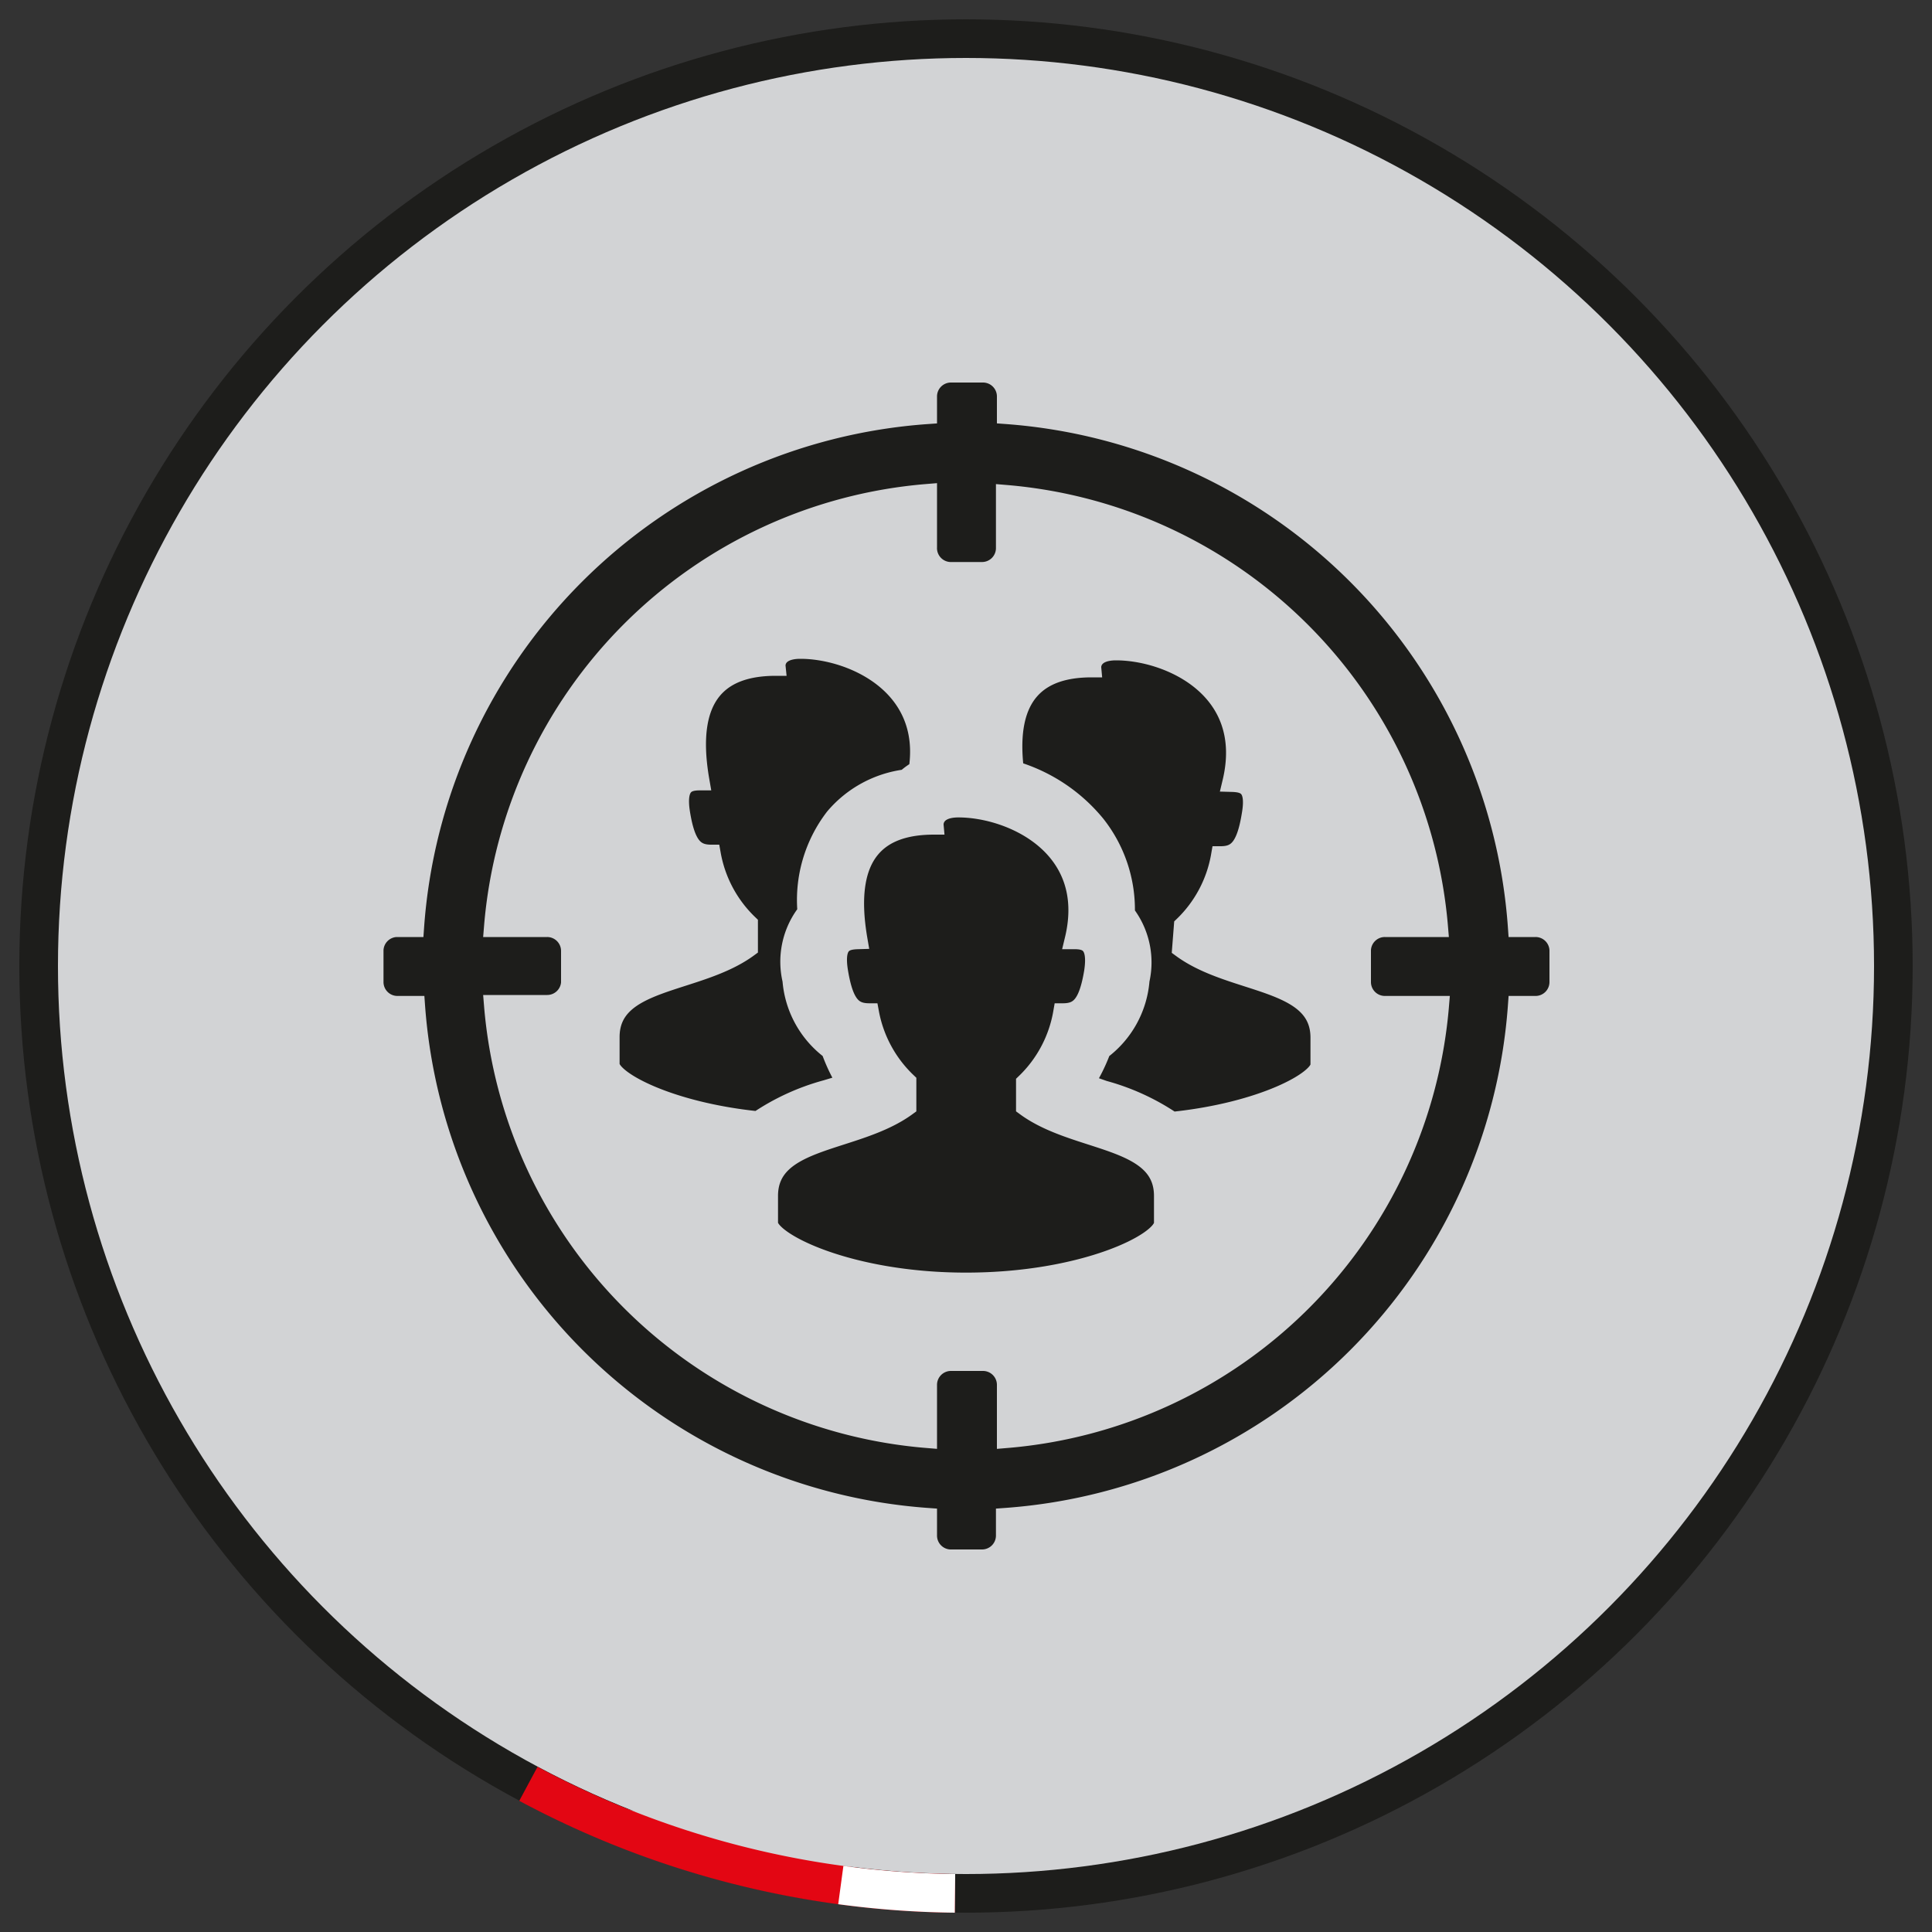
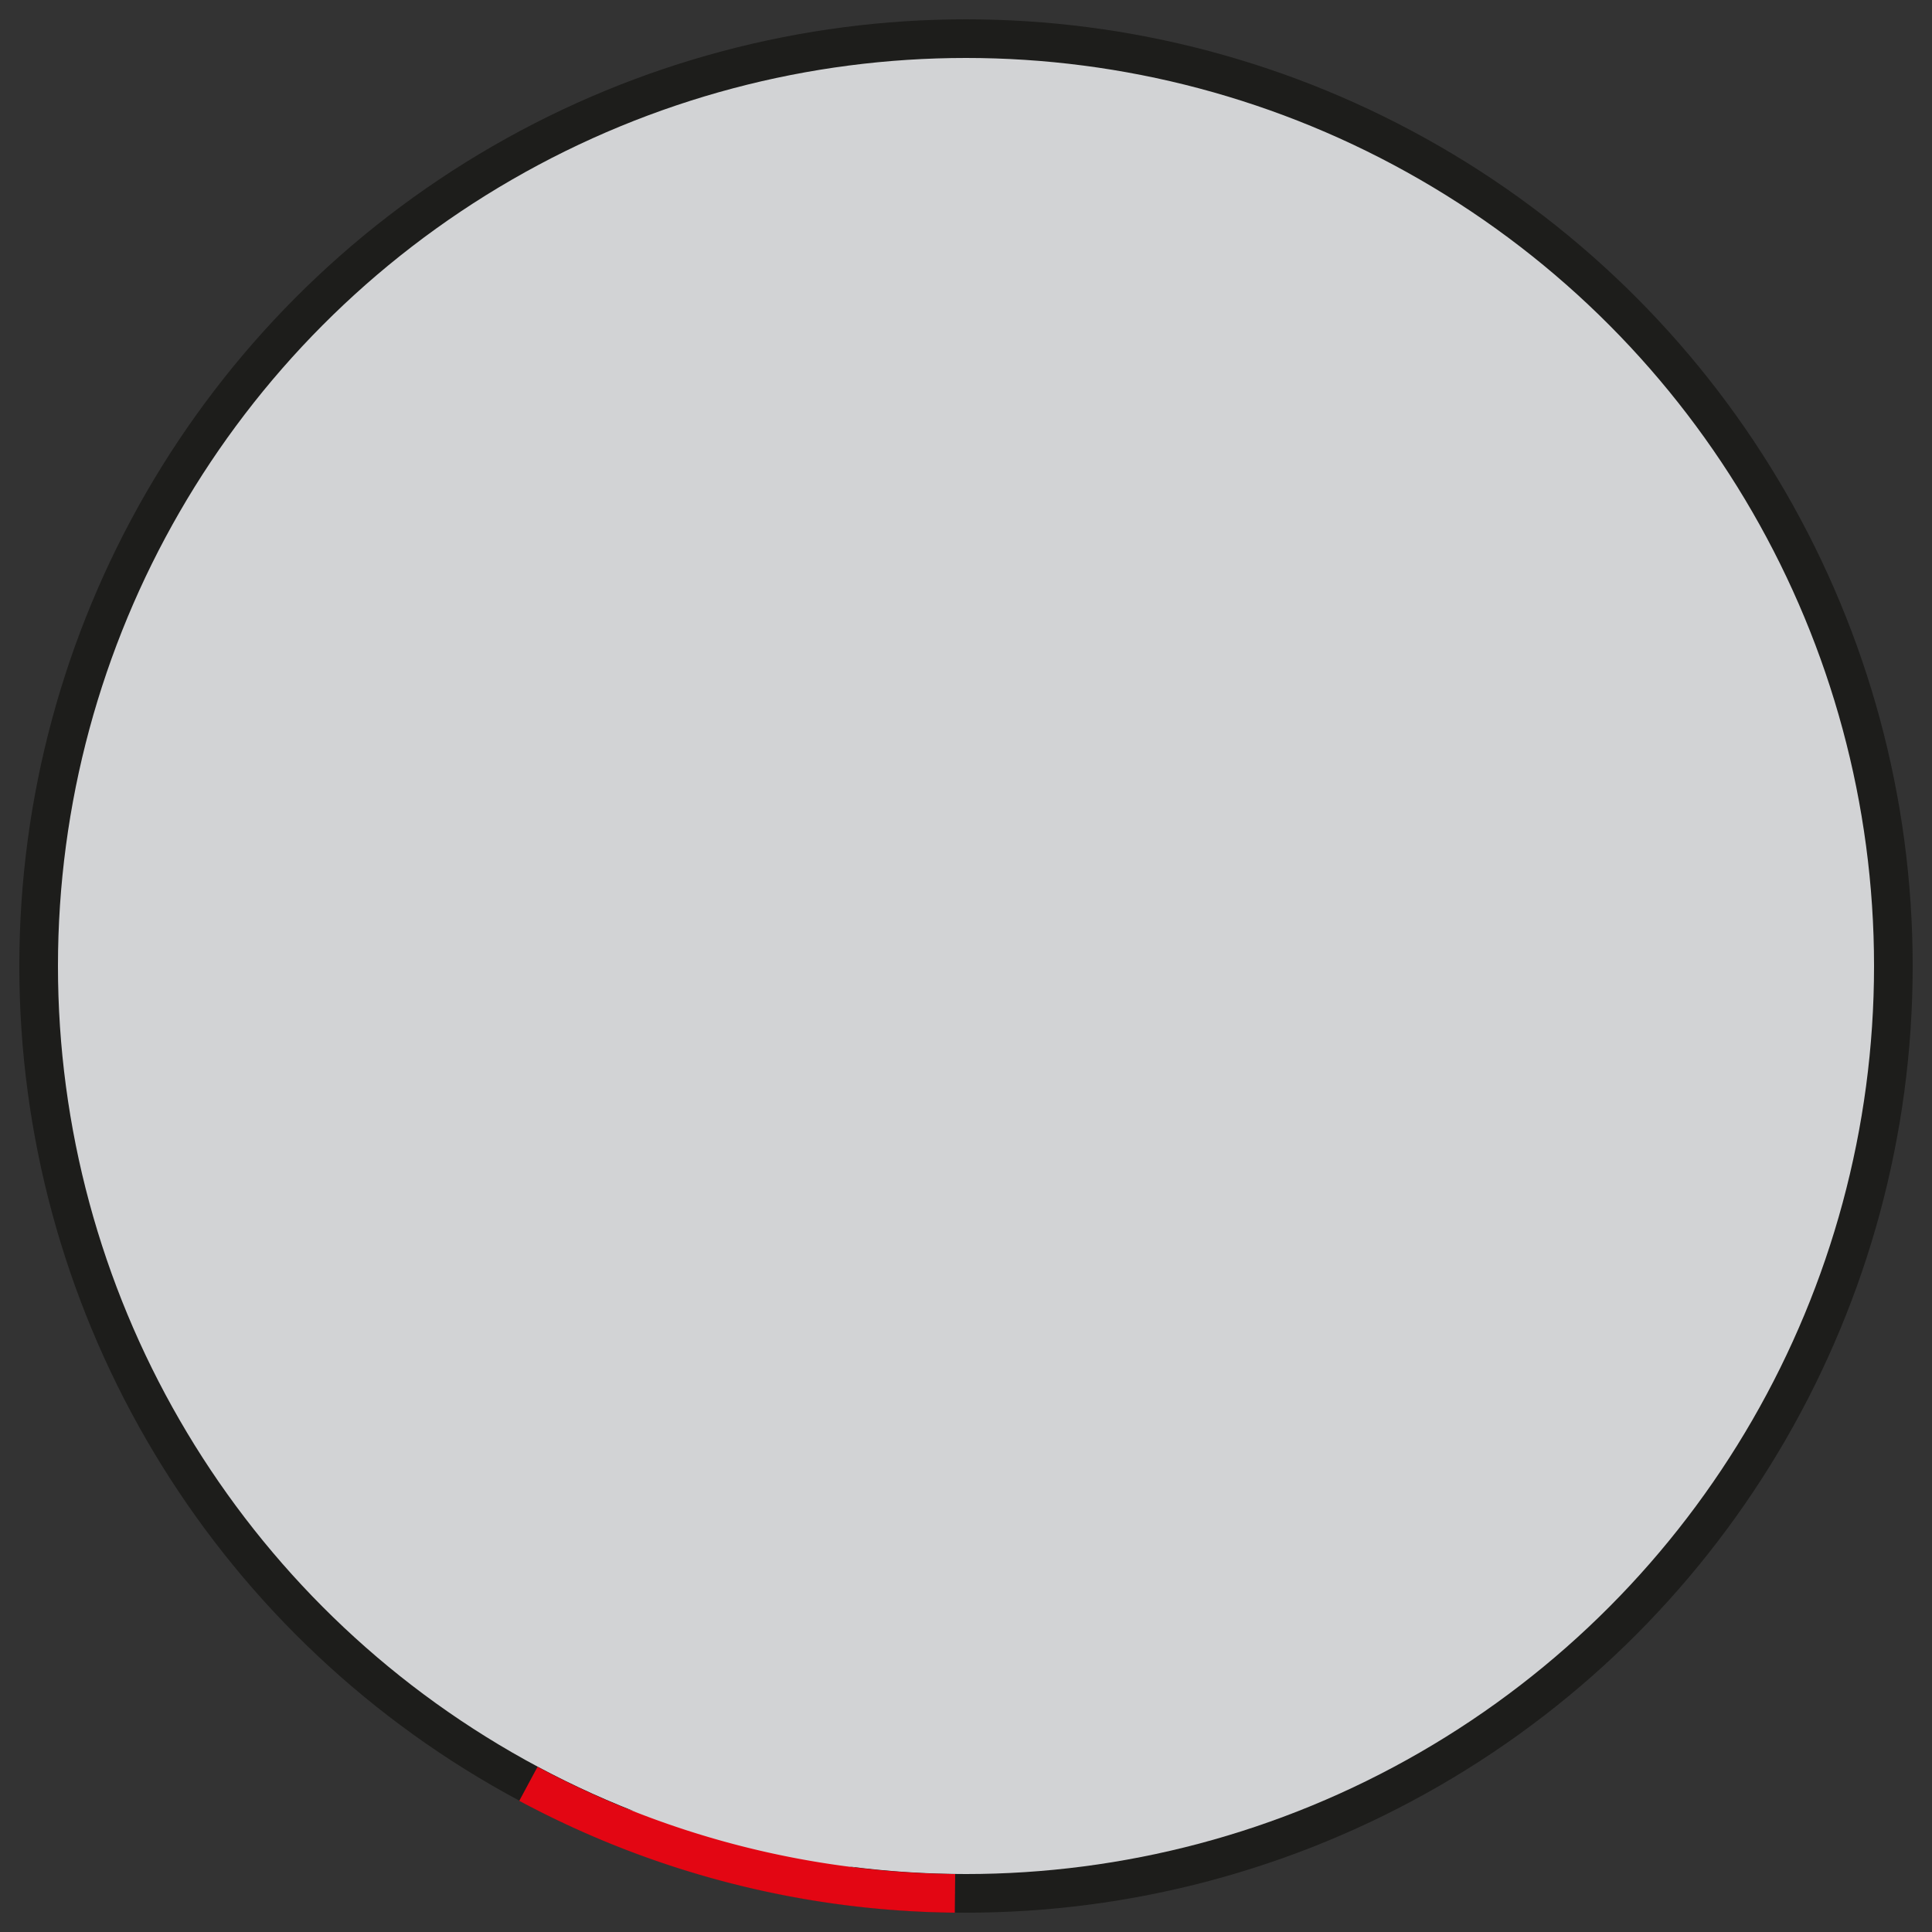
<svg xmlns="http://www.w3.org/2000/svg" id="Laag_1" data-name="Laag 1" viewBox="0 0 100 100">
  <rect x="0" y="0" width="100" height="100" fill="#333333" stroke="none" />
  <defs>
    <style> .cls-1, .cls-2, .cls-3 { fill: #d2d3d5; stroke-width: 2px; } .cls-1 { stroke: #1d1d1b; } .cls-1, .cls-2, .cls-3, .cls-4 { stroke-miterlimit: 10; } .cls-2 { stroke: #e30613; } .cls-3 { stroke: #fff; } .cls-4 { fill: #1d1d1b; stroke: #d2d3d5; } </style>
  </defs>
  <g>
    <circle class="cls-1" cx="50" cy="50" r="48" />
    <path class="cls-2" d="M27.35,92.33A47.72,47.72,0,0,0,49.43,98" />
-     <path class="cls-3" d="M43.52,97.57a47.92,47.92,0,0,0,5.91.43" />
  </g>
-   <path class="cls-4" d="M60.23,61.9v1.41c0,1-4.13,3.06-10.23,3.06s-10.23-2.1-10.23-3.06V61.9c0-3.07,4.51-2.7,7.16-4.63V56A6.61,6.61,0,0,1,45,52.43c-.84,0-1.31-.38-1.6-2.11-.25-1.49.31-1.67,1-1.69-.79-4.6,1.19-5.93,3.94-5.93,0,0-.08-.89,1.27-.89,2.74,0,7.16,2,6,6.82.67,0,1.23.2,1,1.69-.29,1.73-.76,2.11-1.6,2.11a6.6,6.6,0,0,1-1.92,3.62v1.22C55.72,59.2,60.23,58.83,60.23,61.9Zm-16.4-5.82A9,9,0,0,1,43,54.35a5,5,0,0,1-2-3.62,4.14,4.14,0,0,1,.66-3.36l.12-.14a7,7,0,0,1,1.42-4.91,5.76,5.76,0,0,1,3.69-2,3.29,3.29,0,0,1,.64-.46c.69-4.44-3.48-6.26-6.1-6.26-1.36,0-1.27.88-1.27.88-2.75,0-4.74,1.33-3.94,5.93-.68,0-1.24.21-1,1.69.28,1.73.76,2.12,1.59,2.12a6.61,6.61,0,0,0,1.92,3.6v1.23c-2.65,1.94-7.16,1.56-7.16,4.63v1.41c0,.82,3,2.45,7.66,2.93a11.85,11.85,0,0,1,3.53-1.62ZM80.7,49.17v1.66a1.22,1.22,0,0,1-1.22,1.22h-.93a28.63,28.63,0,0,1-26.5,26.5v.93a1.22,1.22,0,0,1-1.22,1.22H49.17A1.22,1.22,0,0,1,48,79.48v-.93a28.63,28.63,0,0,1-26.5-26.5h-.93a1.22,1.22,0,0,1-1.22-1.22V49.17A1.22,1.22,0,0,1,20.52,48h.93A28.63,28.63,0,0,1,48,21.45v-.93a1.22,1.22,0,0,1,1.22-1.22h1.66a1.22,1.22,0,0,1,1.22,1.22v.93A28.63,28.63,0,0,1,78.55,48h.93A1.22,1.22,0,0,1,80.7,49.17ZM74.45,48a24.52,24.52,0,0,0-22.4-22.4v2.77a1.22,1.22,0,0,1-1.22,1.22H49.17A1.22,1.22,0,0,1,48,28.32V25.55A24.52,24.52,0,0,0,25.55,48h2.77a1.22,1.22,0,0,1,1.22,1.21v1.66A1.22,1.22,0,0,1,28.32,52H25.55A24.52,24.52,0,0,0,48,74.45V71.68a1.22,1.22,0,0,1,1.22-1.22h1.66a1.22,1.22,0,0,1,1.22,1.22v2.77a24.52,24.52,0,0,0,22.4-22.4H71.68a1.22,1.22,0,0,1-1.22-1.21V49.17A1.22,1.22,0,0,1,71.68,48h2.77Zm-13.19-.08a6.6,6.6,0,0,0,1.92-3.62c.83,0,1.31-.39,1.59-2.12.26-1.48-.3-1.67-1-1.69,1.16-4.85-3.27-6.81-6-6.81-1.35,0-1.27.88-1.27.88-2.62,0-4.51,1.24-4,5.33a8.62,8.62,0,0,1,4.21,2.79,7.08,7.08,0,0,1,1.53,4.63l.1.11A4.14,4.14,0,0,1,59,50.73a5,5,0,0,1-2,3.62,9,9,0,0,1-.86,1.73l1,.35a11.85,11.85,0,0,1,3.53,1.62c4.65-.48,7.66-2.11,7.66-2.93V53.71c0-3.07-4.51-2.69-7.16-4.63Z" />
</svg>